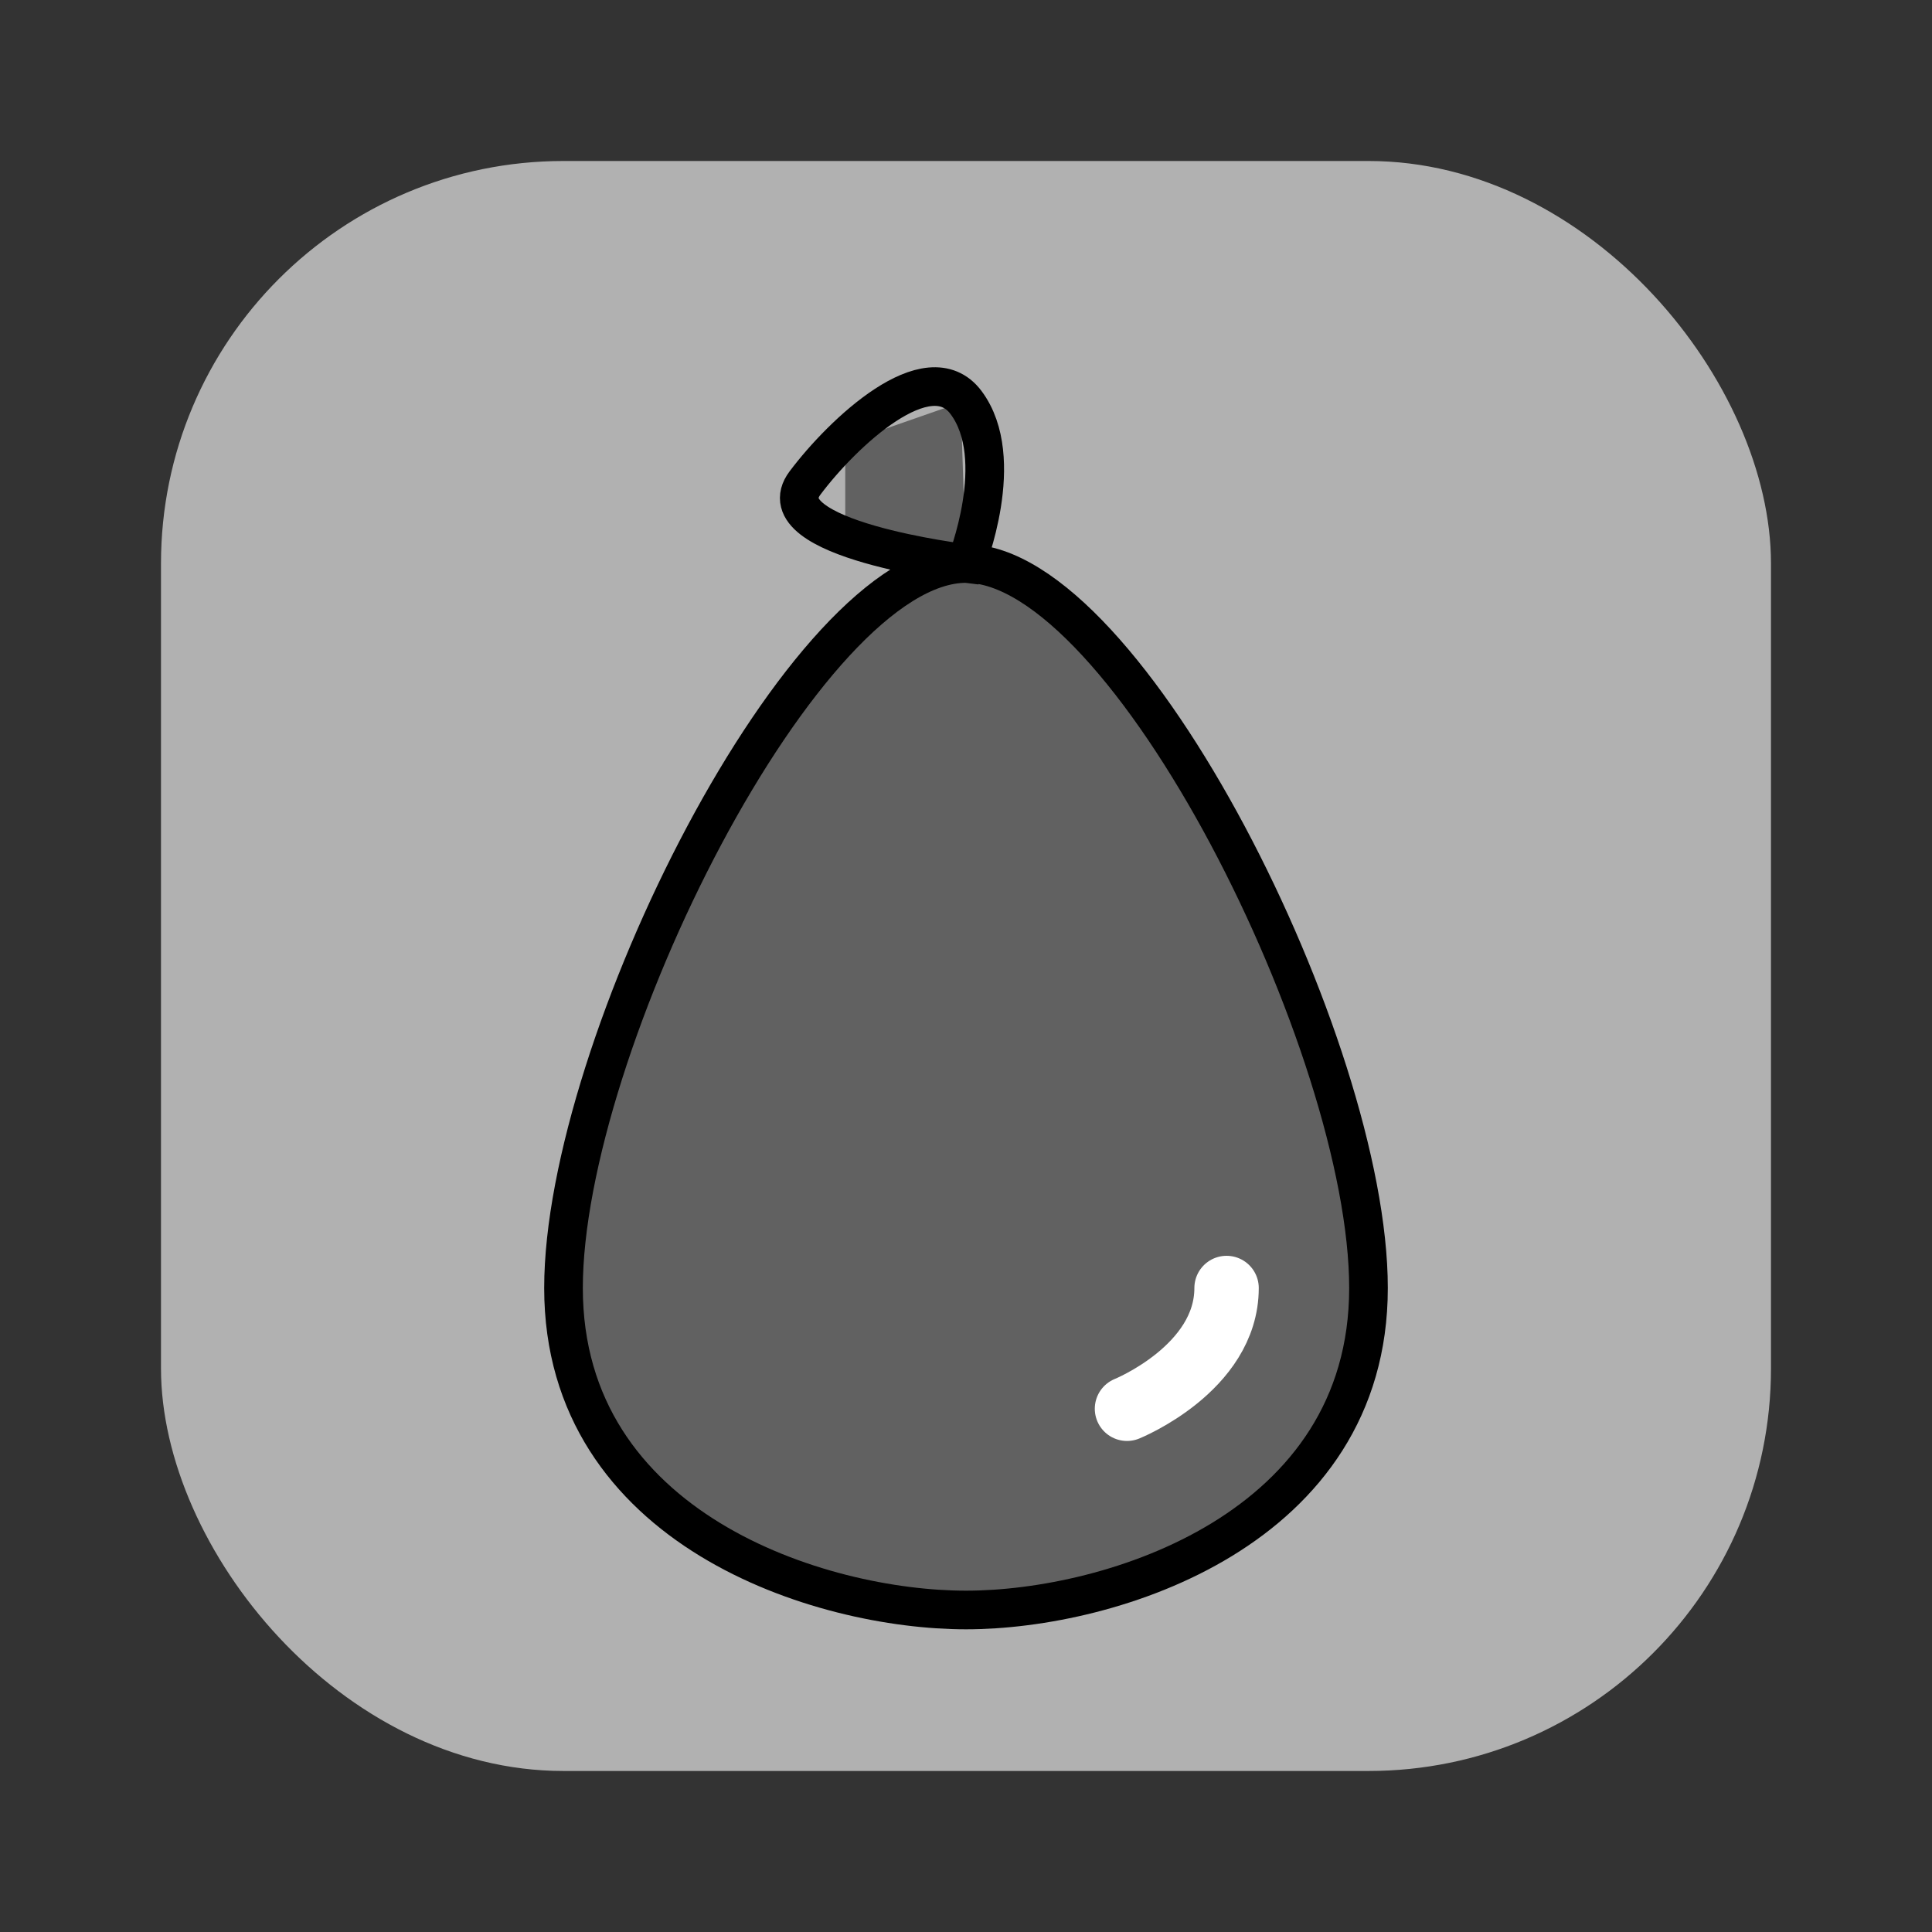
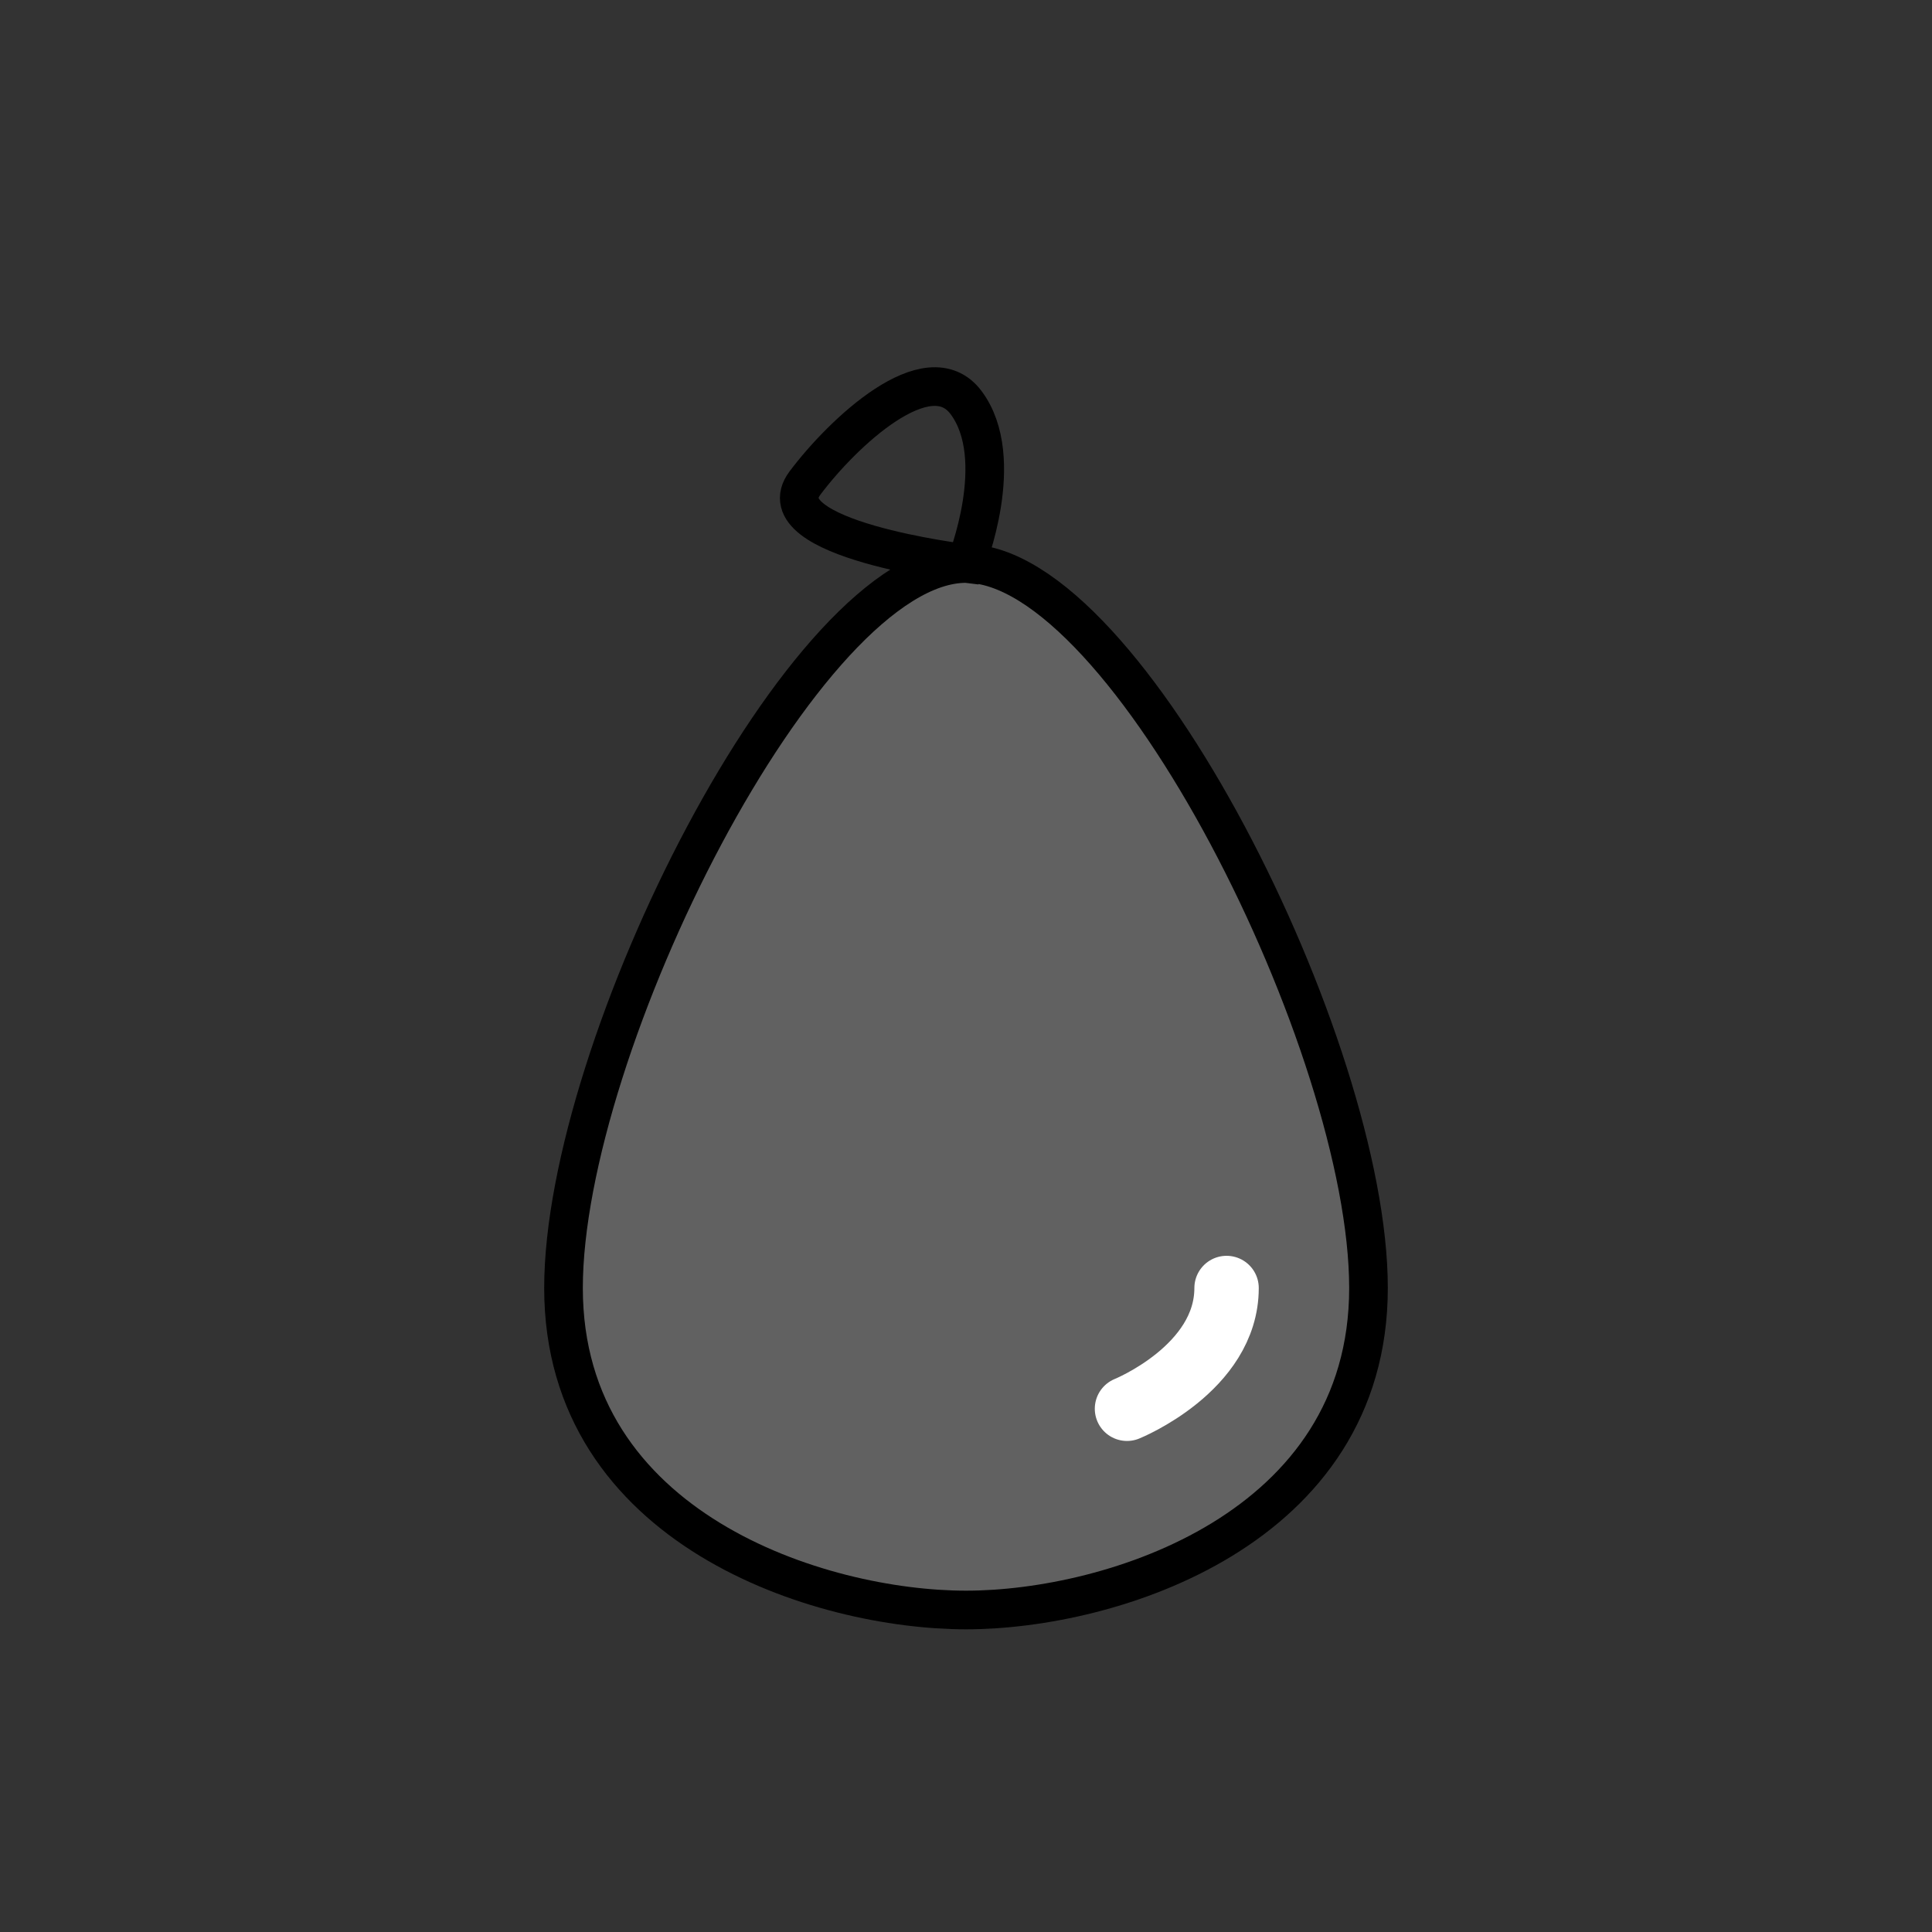
<svg xmlns="http://www.w3.org/2000/svg" viewBox="0 0 100 100" fill="none">
  <rect x="0" y="0" width="100" height="100" fill="#333333" stroke="none" />
-   <rect x="8.333" y="8.333" width="83.333" height="83.333" rx="20.833" fill="#B1B1B1" />
  <path d="M50 29.167C58.333 29.167 70.833 54.167 70.833 66.667C70.833 79.167 57.54 83.333 50 83.333C42.46 83.333 29.167 79.167 29.167 66.667C29.167 54.167 41.667 29.167 50 29.167Z" fill="#616161" />
  <path d="M63.487 66.667C63.487 70.833 58.333 72.917 58.333 72.917" stroke="white" stroke-width="3.333" stroke-linecap="round" />
-   <path d="M43.75 22.917V27.083L50 29.167L49.724 20.833L43.75 22.917Z" fill="#616161" />
  <path d="M50 29.167C58.333 29.167 70.833 54.167 70.833 66.667C70.833 79.167 57.54 83.333 50 83.333C42.46 83.333 29.167 79.167 29.167 66.667C29.167 54.167 41.667 29.167 50 29.167ZM50 29.167C50 29.167 39.484 27.911 41.667 25C43.619 22.396 48.047 18.23 50 20.833C52.183 23.744 50 29.167 50 29.167Z" stroke="black" stroke-width="2" />
</svg>